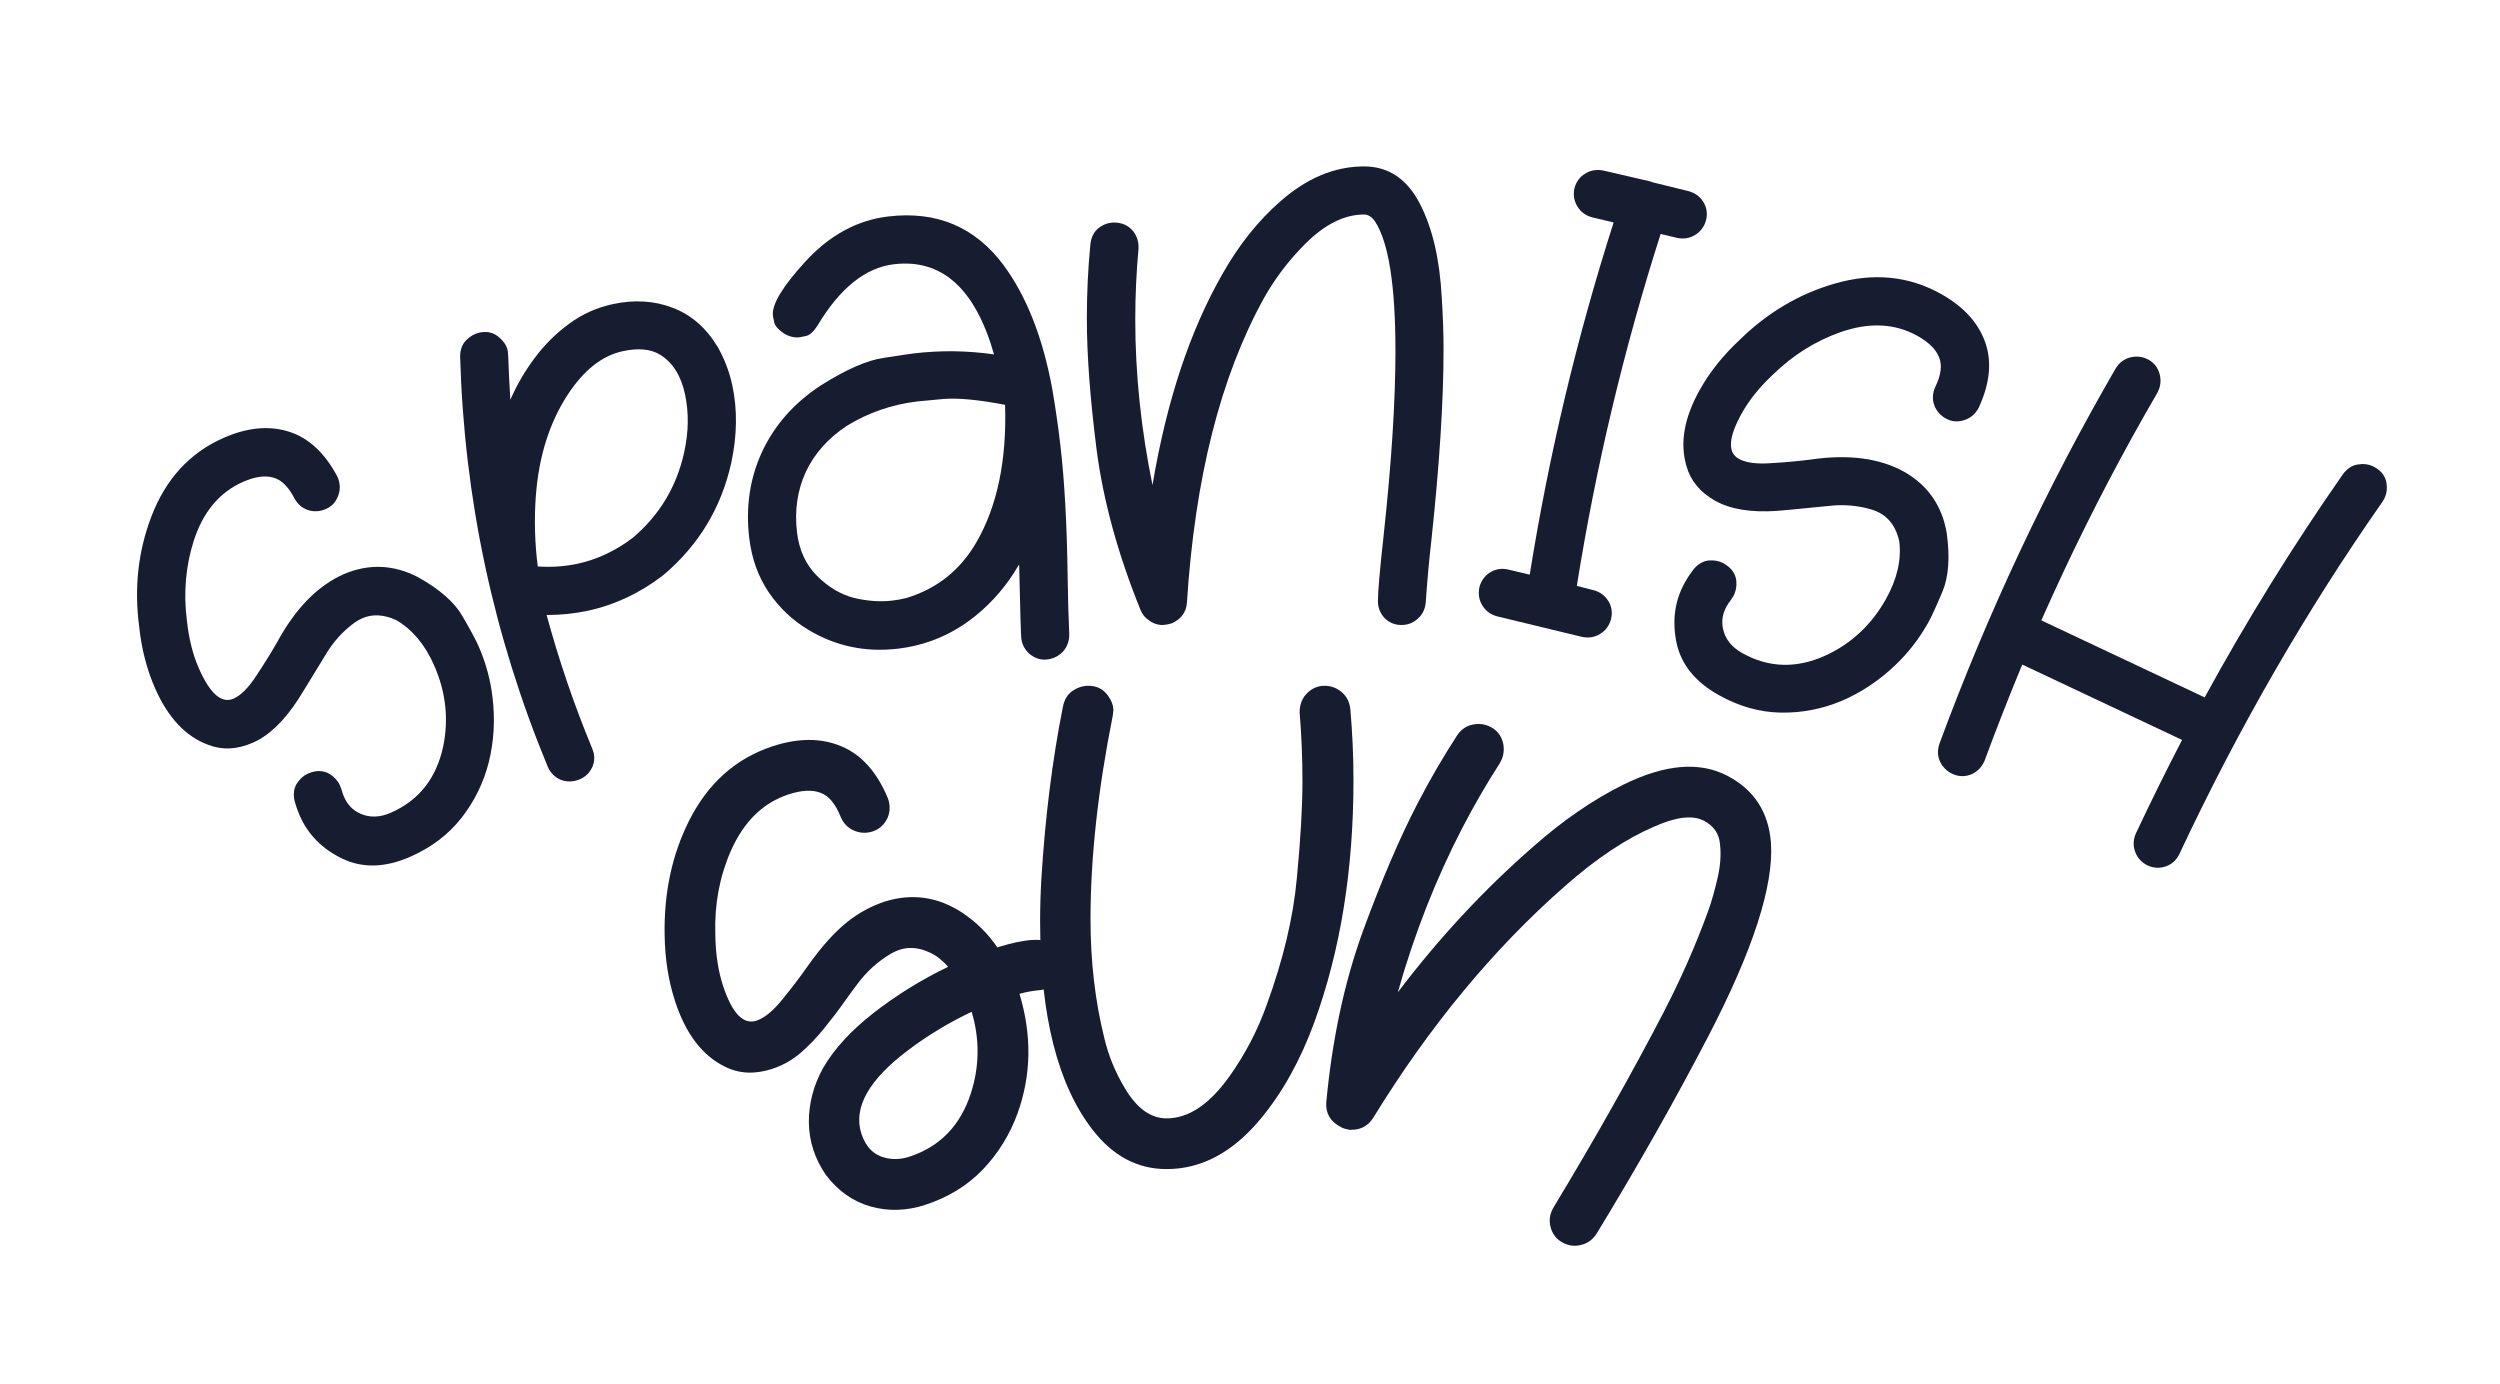
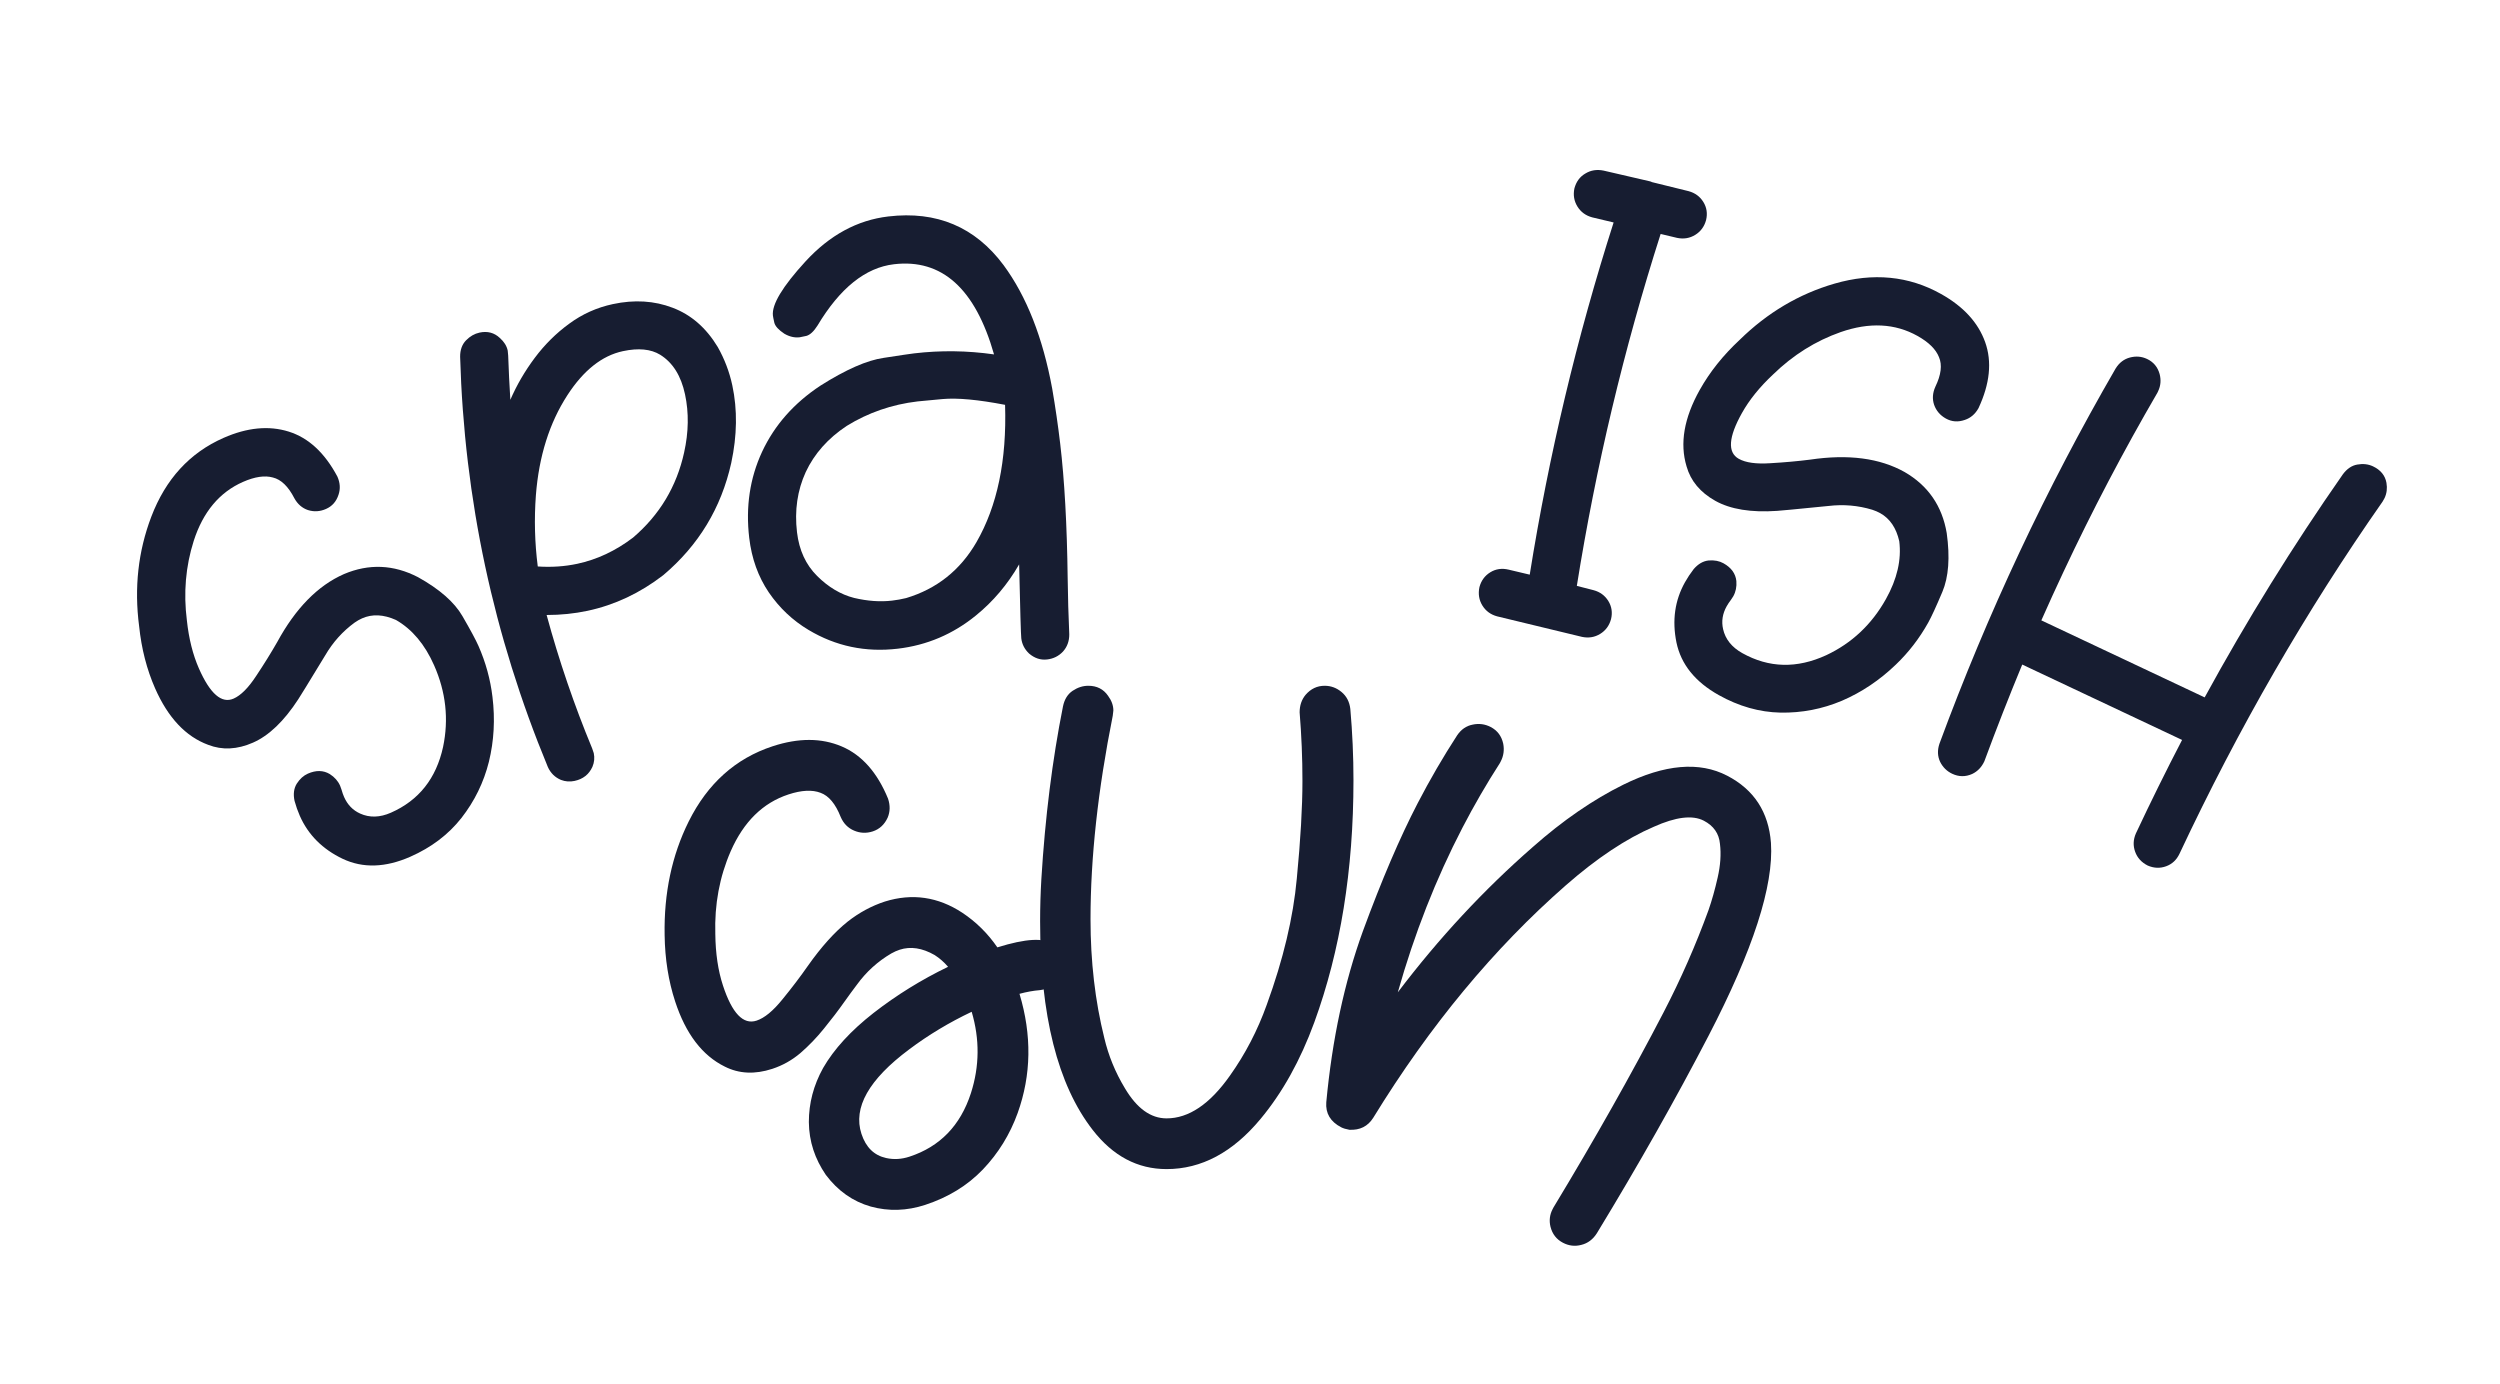
<svg xmlns="http://www.w3.org/2000/svg" width="168" height="93" viewBox="0 0 168 93" fill="none">
  <path d="M62.175 80.967C60.936 81.373 59.716 81.41 58.516 81.081C57.312 80.737 56.304 80.027 55.494 78.949C55.124 78.406 54.846 77.848 54.658 77.275C54.462 76.675 54.361 76.052 54.355 75.404C54.353 74.136 54.672 72.925 55.312 71.771C56.046 70.497 57.177 69.264 58.704 68.07C60.245 66.872 61.913 65.838 63.71 64.97C63.445 64.658 63.145 64.395 62.809 64.18C61.974 63.701 61.189 63.582 60.456 63.822C60.27 63.883 60.083 63.966 59.896 64.072C58.98 64.608 58.207 65.311 57.577 66.181C57.309 66.535 57.039 66.904 56.766 67.288C56.333 67.902 55.868 68.512 55.373 69.117C54.891 69.717 54.362 70.267 53.788 70.765C53.222 71.245 52.592 71.599 51.899 71.826C50.727 72.21 49.663 72.16 48.707 71.676C47.194 70.932 46.082 69.474 45.371 67.301C44.921 65.928 44.685 64.442 44.663 62.84C44.611 60.024 45.15 57.479 46.279 55.206C47.552 52.649 49.435 50.963 51.927 50.147C53.66 49.579 55.203 49.583 56.557 50.158C57.911 50.732 58.951 51.904 59.678 53.673C59.827 54.126 59.818 54.55 59.651 54.944C59.436 55.413 59.102 55.721 58.649 55.87C58.222 56.009 57.803 55.992 57.392 55.816C56.98 55.641 56.68 55.334 56.492 54.894C56.146 54.018 55.697 53.479 55.144 53.277C54.586 53.061 53.867 53.097 52.988 53.385C51.268 53.948 49.973 55.221 49.103 57.203C48.353 58.924 48.008 60.778 48.069 62.765C48.084 64.074 48.255 65.228 48.583 66.227C49.194 68.093 49.946 68.88 50.839 68.587C51.372 68.413 51.953 67.934 52.583 67.153C53.225 66.367 53.792 65.62 54.284 64.913C55.191 63.628 56.083 62.635 56.961 61.934C57.735 61.326 58.569 60.876 59.462 60.584C61.297 60.012 63.032 60.263 64.667 61.336C65.591 61.949 66.376 62.724 67.023 63.663C68.937 63.066 70.177 62.999 70.742 63.464C71.034 63.722 71.227 63.998 71.323 64.291C71.528 64.918 71.45 65.445 71.089 65.873C70.844 66.16 70.567 66.354 70.261 66.454C70.141 66.494 70.01 66.522 69.868 66.539C69.451 66.572 68.998 66.654 68.51 66.784C69.347 69.565 69.306 72.234 68.388 74.793C67.87 76.231 67.09 77.498 66.046 78.592C65.012 79.669 63.721 80.46 62.175 80.967ZM61.115 77.728C63.167 77.056 64.545 75.631 65.248 73.453C65.825 71.655 65.842 69.835 65.297 67.992C63.79 68.706 62.391 69.548 61.099 70.517C58.384 72.543 57.314 74.435 57.89 76.195C58.187 77.101 58.74 77.642 59.551 77.82C60.06 77.933 60.582 77.903 61.115 77.728Z" fill="#171D31" />
  <path d="M78.394 78.563C76.445 78.563 74.79 77.686 73.43 75.933C71.074 72.904 69.896 68.227 69.896 61.903C69.896 60.963 69.924 60.016 69.98 59.063C70.233 54.926 70.716 51.062 71.432 47.472C71.53 46.995 71.747 46.645 72.084 46.42C72.42 46.196 72.771 46.084 73.135 46.084C73.71 46.084 74.152 46.308 74.461 46.757C74.699 47.079 74.818 47.409 74.818 47.745L74.776 48.103C73.781 53.082 73.283 57.639 73.283 61.776C73.283 64.609 73.591 67.267 74.208 69.749C74.489 70.941 74.951 72.07 75.597 73.136C76.396 74.482 77.329 75.155 78.394 75.155C79.881 75.155 81.297 74.201 82.644 72.294C83.681 70.836 84.509 69.244 85.126 67.519C86.234 64.476 86.907 61.65 87.145 59.042C87.398 56.433 87.524 54.246 87.524 52.479C87.524 50.95 87.461 49.414 87.335 47.872C87.335 47.409 87.468 47.016 87.734 46.694C88.085 46.287 88.513 46.084 89.017 46.084C89.438 46.084 89.817 46.224 90.153 46.504C90.49 46.785 90.686 47.164 90.742 47.64C90.882 49.225 90.953 50.824 90.953 52.437C90.953 58.467 90.076 63.887 88.323 68.697C87.384 71.263 86.177 73.43 84.705 75.197C82.84 77.441 80.736 78.563 78.394 78.563Z" fill="#171D31" />
  <path d="M105.033 83.515C104.598 83.289 104.318 82.931 104.193 82.439C104.093 82.024 104.14 81.629 104.334 81.256L104.392 81.144C107.184 76.526 109.653 72.151 111.798 68.019C112.948 65.803 113.952 63.52 114.809 61.168C115.038 60.513 115.244 59.782 115.426 58.976C115.614 58.157 115.666 57.402 115.582 56.711C115.518 56.013 115.155 55.494 114.496 55.151C113.736 54.757 112.615 54.894 111.131 55.561C109.281 56.355 107.313 57.664 105.228 59.489C100.391 63.725 96.075 68.934 92.28 75.118C91.92 75.689 91.386 75.957 90.678 75.921C90.447 75.88 90.263 75.824 90.126 75.753C89.404 75.378 89.07 74.818 89.126 74.072C89.522 69.838 90.343 66.006 91.586 62.575C92.849 59.138 94.075 56.275 95.264 53.984C96.091 52.391 96.976 50.868 97.92 49.414C98.19 49.017 98.535 48.778 98.957 48.696C99.385 48.602 99.792 48.656 100.177 48.856C100.625 49.089 100.905 49.463 101.017 49.979C101.098 50.4 101.042 50.798 100.848 51.171L100.79 51.283C99.89 52.681 99.053 54.127 98.278 55.62C96.495 59.055 95.046 62.743 93.933 66.684C96.691 63.044 99.717 59.788 103.009 56.915C105.025 55.133 107.053 53.737 109.094 52.727C111.875 51.357 114.199 51.157 116.066 52.127C117.871 53.063 118.851 54.568 119.008 56.64C119.203 59.522 117.804 63.845 114.813 69.607C112.616 73.839 110.115 78.261 107.31 82.873C107.047 83.289 106.698 83.55 106.264 83.656C105.842 83.769 105.431 83.722 105.033 83.515Z" fill="#171D31" />
  <path d="M27.573 57.572C25.904 58.307 24.392 58.355 23.035 57.716C21.673 57.066 20.71 56.101 20.147 54.822C20.008 54.506 19.89 54.172 19.794 53.822C19.697 53.37 19.745 52.986 19.94 52.667C20.146 52.344 20.396 52.118 20.688 51.989C21.236 51.748 21.727 51.757 22.161 52.017C22.485 52.223 22.716 52.485 22.855 52.801L22.95 53.065C23.001 53.246 23.058 53.41 23.122 53.556C23.353 54.08 23.713 54.452 24.203 54.672C24.838 54.96 25.527 54.94 26.27 54.613C28.145 53.787 29.314 52.313 29.775 50.191C30.164 48.333 29.965 46.509 29.176 44.719C28.554 43.306 27.699 42.288 26.609 41.662C25.776 41.288 25.018 41.251 24.336 41.551C24.165 41.626 23.997 41.722 23.83 41.839C23.027 42.425 22.369 43.158 21.855 44.039C20.708 45.925 20.102 46.911 20.039 46.997C19.085 48.464 18.073 49.433 17.001 49.905C15.941 50.371 14.938 50.421 13.991 50.053C12.481 49.496 11.292 48.231 10.423 46.258C9.866 44.992 9.508 43.601 9.35 42.086C9.011 39.502 9.283 37.048 10.166 34.726C11.13 32.194 12.751 30.426 15.028 29.424C16.611 28.727 18.069 28.587 19.401 29.003C20.733 29.42 21.824 30.43 22.675 32.032C22.857 32.446 22.882 32.85 22.75 33.242C22.602 33.7 22.322 34.02 21.907 34.202C21.506 34.379 21.102 34.404 20.697 34.277C20.305 34.145 19.999 33.879 19.78 33.481C19.372 32.687 18.891 32.222 18.338 32.088C17.791 31.936 17.122 32.035 16.331 32.383C14.748 33.08 13.643 34.402 13.018 36.349C12.475 38.057 12.322 39.84 12.559 41.698C12.69 42.92 12.959 43.993 13.366 44.919C14.117 46.624 14.894 47.3 15.698 46.946C16.185 46.731 16.689 46.226 17.211 45.429C17.745 44.627 18.217 43.867 18.628 43.148C19.865 40.873 21.36 39.35 23.114 38.578C24.793 37.867 26.452 37.937 28.091 38.786C29.535 39.589 30.529 40.46 31.073 41.398C31.617 42.336 31.977 43.006 32.154 43.408C32.642 44.517 32.955 45.658 33.094 46.832C33.277 48.337 33.197 49.789 32.854 51.191C32.506 52.58 31.89 53.839 31.007 54.97C30.13 56.083 28.985 56.95 27.573 57.572Z" fill="#171D31" />
  <path d="M38.607 52.479C38.295 52.546 37.99 52.523 37.694 52.409C37.29 52.237 36.996 51.946 36.813 51.536C34.986 47.124 33.581 42.621 32.599 38.028C31.617 33.434 31.058 28.751 30.921 23.977C30.918 23.515 31.05 23.146 31.318 22.871C31.586 22.596 31.889 22.423 32.227 22.35C32.76 22.236 33.215 22.357 33.59 22.712C33.875 22.964 34.051 23.246 34.118 23.558L34.15 23.899C34.184 24.885 34.232 25.874 34.295 26.868C34.723 25.878 35.27 24.938 35.937 24.047C36.604 23.156 37.373 22.393 38.244 21.758C39.125 21.107 40.106 20.666 41.186 20.435C42.63 20.126 43.967 20.208 45.198 20.68C46.441 21.148 47.452 22.028 48.231 23.317C48.691 24.131 49.018 24.993 49.213 25.904C49.56 27.53 49.536 29.263 49.141 31.103C48.468 34.132 46.945 36.648 44.57 38.652C43.005 39.858 41.311 40.655 39.489 41.045C38.604 41.234 37.686 41.328 36.733 41.328C37.564 44.389 38.584 47.375 39.791 50.287L39.901 50.611C39.968 50.923 39.938 51.229 39.812 51.528C39.581 52.04 39.179 52.357 38.607 52.479ZM38.794 37.887C40.121 37.603 41.37 37.017 42.54 36.127C44.324 34.603 45.468 32.698 45.972 30.413C46.278 29.041 46.298 27.738 46.034 26.501C45.767 25.252 45.21 24.364 44.362 23.838C43.736 23.455 42.903 23.375 41.862 23.597C40.456 23.898 39.212 24.885 38.127 26.559C36.92 28.423 36.215 30.662 36.012 33.277C35.892 34.881 35.934 36.478 36.138 38.067C37.063 38.128 37.948 38.068 38.794 37.887Z" fill="#171D31" />
  <path d="M70.366 44.316C69.93 44.368 69.525 44.235 69.153 43.917C68.851 43.631 68.677 43.29 68.63 42.894C68.604 42.669 68.555 41.013 68.486 37.926C67.707 39.278 66.737 40.424 65.576 41.365C64.035 42.619 62.288 43.361 60.332 43.592C58.165 43.848 56.166 43.428 54.334 42.331C53.267 41.693 52.378 40.854 51.665 39.812C50.951 38.758 50.512 37.537 50.348 36.149C50.102 34.062 50.39 32.132 51.212 30.36C52.046 28.573 53.352 27.092 55.129 25.918C56.85 24.83 58.27 24.207 59.39 24.048C60.508 23.875 61.187 23.775 61.425 23.747C63.209 23.536 65 23.559 66.799 23.816C65.54 19.395 63.298 17.376 60.074 17.757C58.158 17.983 56.444 19.358 54.934 21.881C54.685 22.272 54.438 22.502 54.191 22.572C53.956 22.626 53.806 22.657 53.74 22.665C53.396 22.706 53.052 22.626 52.707 22.425C52.329 22.175 52.106 21.933 52.038 21.7C51.982 21.452 51.949 21.289 51.94 21.209C51.853 20.47 52.581 19.258 54.123 17.575C55.75 15.802 57.607 14.792 59.695 14.546C62.945 14.162 65.526 15.25 67.436 17.811C68.983 19.907 70.075 22.678 70.71 26.127C70.924 27.375 71.103 28.607 71.246 29.822C71.535 32.267 71.702 35.269 71.747 38.827C71.763 40.098 71.799 41.367 71.855 42.633C71.856 43.089 71.713 43.474 71.429 43.789C71.143 44.091 70.789 44.267 70.366 44.316ZM59.95 40.361C60.267 40.324 60.582 40.267 60.895 40.19C62.952 39.571 64.526 38.32 65.617 36.436C67.018 34.006 67.659 30.929 67.541 27.205C65.731 26.856 64.329 26.727 63.335 26.817C62.341 26.908 61.784 26.96 61.665 26.975C59.934 27.179 58.344 27.729 56.896 28.623C55.641 29.455 54.724 30.488 54.146 31.721C53.582 32.954 53.386 34.303 53.559 35.77C53.701 36.973 54.152 37.951 54.911 38.706C55.67 39.46 56.499 39.952 57.397 40.181C58.306 40.395 59.157 40.455 59.95 40.361Z" fill="#171D31" />
-   <path d="M94.173 42C93.707 42 93.315 41.827 92.995 41.481C92.729 41.162 92.596 40.802 92.596 40.403C92.596 39.765 92.723 38.307 92.975 36.032C93.508 31.122 93.774 26.977 93.774 23.598C93.774 19.18 93.315 16.273 92.397 14.875C92.184 14.569 91.938 14.416 91.658 14.416C90.341 14.416 89.023 15.075 87.706 16.392C86.602 17.497 85.677 18.714 84.932 20.045C82.018 25.314 80.295 32.133 79.762 40.503C79.709 41.142 79.376 41.601 78.764 41.88C78.525 41.96 78.279 42 78.026 42C77.707 41.973 77.434 41.867 77.208 41.681C76.955 41.521 76.769 41.295 76.649 41.002C75.132 37.263 74.147 33.677 73.695 30.244C73.256 26.798 73.036 23.85 73.036 21.402C73.036 19.699 73.116 18.029 73.276 16.392C73.329 15.94 73.508 15.587 73.814 15.334C74.134 15.082 74.487 14.955 74.872 14.955C75.391 14.955 75.81 15.142 76.13 15.514C76.383 15.833 76.509 16.193 76.509 16.592V16.712C76.363 18.282 76.29 19.872 76.29 21.482C76.29 25.114 76.675 28.82 77.447 32.599C78.392 26.971 79.955 22.247 82.138 18.428C83.242 16.472 84.539 14.842 86.03 13.538C87.813 11.968 89.689 11.183 91.658 11.183C93.308 11.183 94.566 12.028 95.43 13.718C96.269 15.354 96.754 17.45 96.887 20.005C96.967 21.296 97.007 22.447 97.007 23.458C97.007 26.944 96.734 31.229 96.189 36.312C96.029 37.709 95.903 39.099 95.81 40.483C95.77 40.935 95.59 41.301 95.271 41.581C94.965 41.86 94.599 42 94.173 42Z" fill="#171D31" />
  <path d="M106.316 42.799L100.612 41.42C100.175 41.303 99.843 41.059 99.616 40.691C99.389 40.322 99.323 39.91 99.418 39.454C99.536 39.017 99.779 38.685 100.148 38.458C100.517 38.231 100.927 38.172 101.38 38.28L102.798 38.617C103.44 34.598 104.232 30.615 105.172 26.667C106.112 22.719 107.2 18.813 108.435 14.949L106.998 14.607C106.561 14.489 106.229 14.246 106.002 13.877C105.776 13.508 105.708 13.103 105.8 12.659C105.921 12.21 106.164 11.878 106.53 11.664C106.898 11.437 107.311 11.371 107.767 11.466L110.878 12.186C110.93 12.199 110.974 12.216 111.009 12.238C111.061 12.251 111.881 12.453 113.471 12.845C113.908 12.963 114.239 13.206 114.466 13.575C114.693 13.943 114.754 14.348 114.649 14.788C114.531 15.225 114.288 15.556 113.92 15.783C113.551 16.01 113.145 16.078 112.702 15.986L111.595 15.722C110.36 19.586 109.273 23.492 108.332 27.44C107.395 31.375 106.605 35.352 105.963 39.371L107.084 39.659C107.521 39.776 107.853 40.02 108.08 40.388C108.307 40.757 108.368 41.161 108.263 41.601C108.145 42.038 107.902 42.37 107.533 42.597C107.165 42.824 106.759 42.891 106.316 42.799Z" fill="#171D31" />
  <path d="M115.503 46.711C113.912 45.821 112.964 44.641 112.657 43.173C112.357 41.694 112.548 40.345 113.231 39.126C113.4 38.824 113.595 38.529 113.817 38.242C114.12 37.892 114.456 37.7 114.827 37.663C115.21 37.634 115.541 37.697 115.819 37.853C116.342 38.145 116.63 38.543 116.684 39.046C116.714 39.429 116.644 39.771 116.475 40.073L116.321 40.307C116.207 40.456 116.111 40.601 116.033 40.74C115.753 41.239 115.673 41.751 115.791 42.275C115.944 42.955 116.374 43.493 117.083 43.89C118.871 44.891 120.751 44.937 122.724 44.029C124.441 43.222 125.778 41.965 126.734 40.258C127.488 38.911 127.787 37.614 127.63 36.368C127.428 35.477 127.002 34.849 126.351 34.485C126.189 34.394 126.011 34.318 125.817 34.255C124.866 33.966 123.884 33.881 122.871 34.001C120.675 34.22 119.523 34.33 119.415 34.331C117.67 34.451 116.287 34.226 115.265 33.654C114.255 33.088 113.612 32.316 113.336 31.338C112.872 29.798 113.167 28.087 114.22 26.206C114.896 24.998 115.791 23.876 116.906 22.838C118.767 21.013 120.89 19.754 123.275 19.061C125.878 18.307 128.265 18.538 130.436 19.754C131.946 20.599 132.935 21.679 133.403 22.993C133.872 24.308 133.722 25.787 132.954 27.431C132.733 27.826 132.426 28.089 132.033 28.219C131.579 28.377 131.154 28.345 130.76 28.124C130.376 27.909 130.114 27.602 129.972 27.202C129.841 26.809 129.869 26.405 130.055 25.991C130.444 25.187 130.526 24.524 130.3 24.001C130.093 23.473 129.611 22.997 128.857 22.575C127.347 21.73 125.627 21.643 123.695 22.316C122.005 22.91 120.489 23.86 119.147 25.168C118.25 26.007 117.555 26.868 117.061 27.751C116.15 29.376 116.079 30.404 116.845 30.832C117.309 31.093 118.017 31.191 118.967 31.128C119.928 31.072 120.82 30.992 121.641 30.887C124.202 30.507 126.319 30.784 127.991 31.721C129.569 32.634 130.511 34.001 130.819 35.82C131.047 37.457 130.949 38.775 130.527 39.774C130.105 40.773 129.787 41.464 129.572 41.847C128.981 42.904 128.258 43.841 127.403 44.659C126.312 45.71 125.103 46.52 123.778 47.09C122.459 47.647 121.082 47.913 119.648 47.888C118.231 47.858 116.85 47.465 115.503 46.711Z" fill="#171D31" />
  <path d="M144.326 58.165C143.91 57.955 143.629 57.647 143.482 57.239C143.335 56.832 143.351 56.421 143.532 56.006C144.521 53.898 145.556 51.804 146.636 49.724L135.894 44.658C135.012 46.788 134.164 48.954 133.349 51.159C133.163 51.556 132.89 51.84 132.531 52.01C132.084 52.211 131.637 52.207 131.191 51.998C130.83 51.828 130.559 51.561 130.377 51.197C130.201 50.82 130.185 50.416 130.329 49.983C131.942 45.61 133.735 41.322 135.708 37.118C137.682 32.915 139.836 28.796 142.171 24.762C142.412 24.375 142.733 24.129 143.135 24.024C143.537 23.919 143.919 23.951 144.28 24.121C144.714 24.324 144.996 24.663 145.127 25.136C145.232 25.538 145.2 25.919 145.03 26.281L144.979 26.389C142.701 30.303 140.597 34.313 138.669 38.42C138.16 39.504 137.663 40.594 137.178 41.689L148.154 46.865C150.985 41.682 154.082 36.683 157.445 31.867C157.722 31.497 158.044 31.281 158.411 31.218C158.796 31.149 159.146 31.189 159.459 31.335C159.977 31.579 160.281 31.949 160.37 32.447C160.433 32.815 160.391 33.155 160.244 33.468L160.107 33.712C154.972 41.048 150.426 48.931 146.467 57.362C146.269 57.784 145.967 58.068 145.559 58.215C145.152 58.362 144.741 58.345 144.326 58.165Z" fill="#171D31" />
</svg>